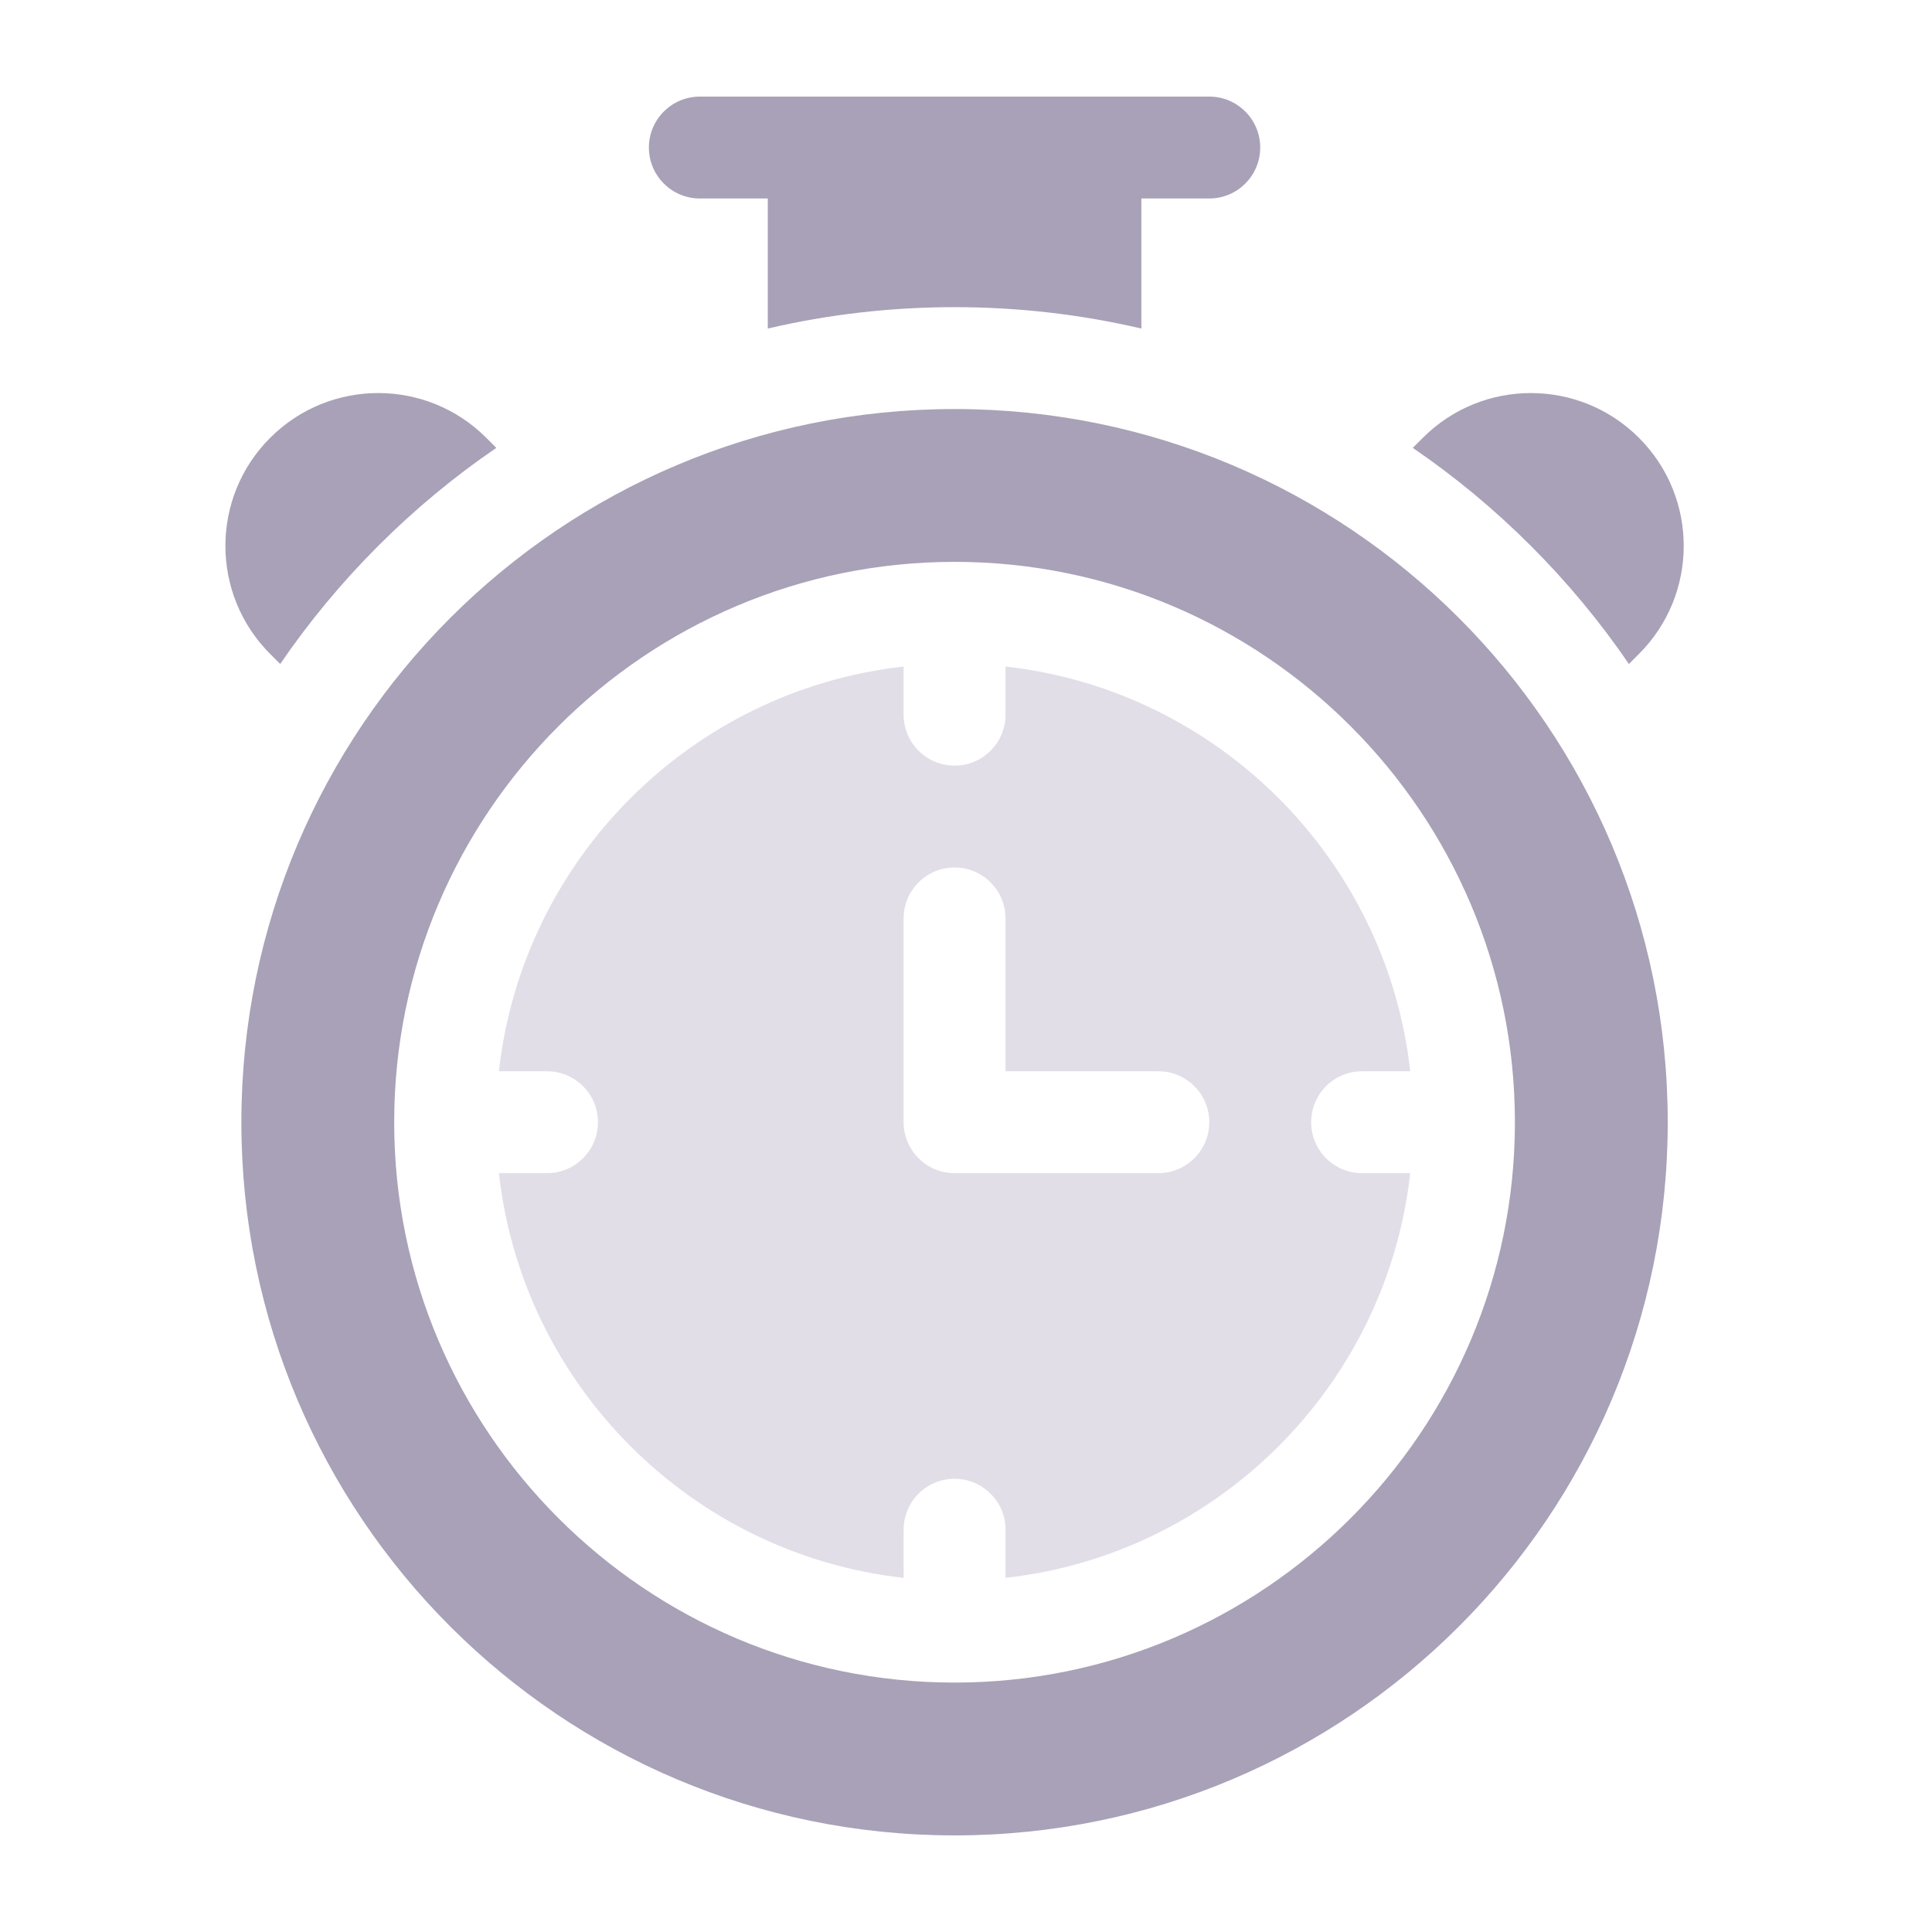
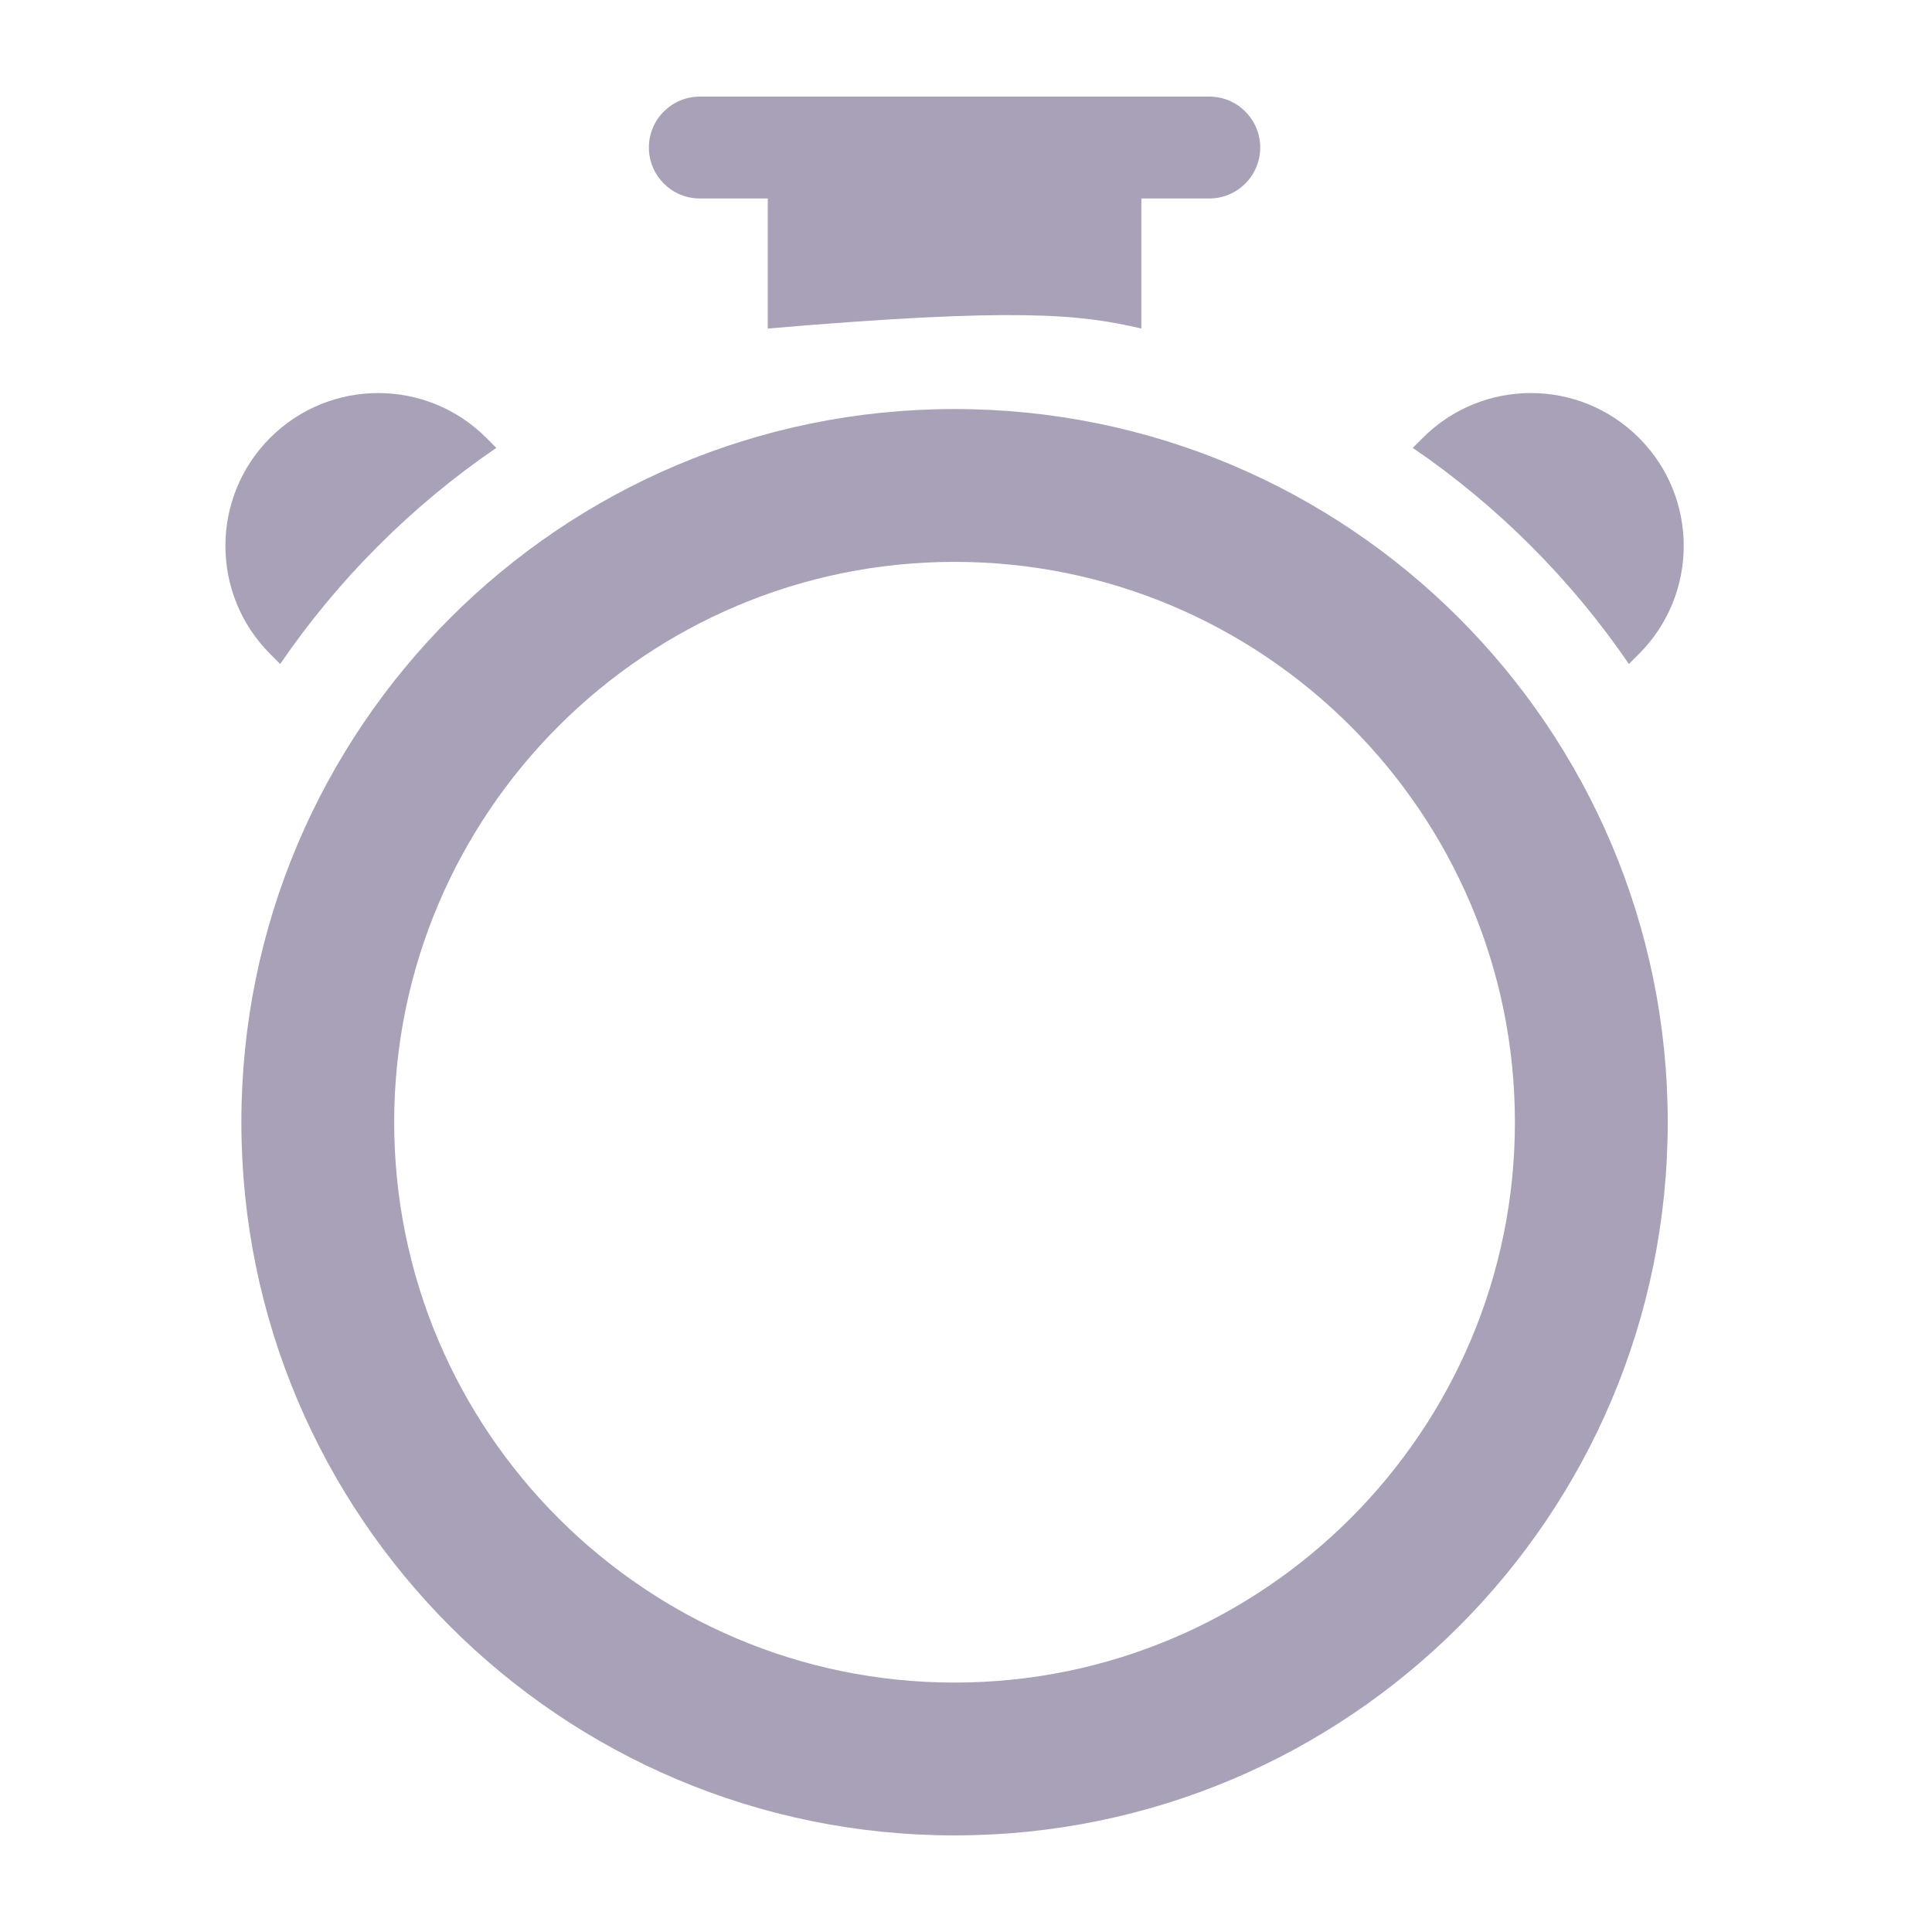
<svg xmlns="http://www.w3.org/2000/svg" width="60" height="60" viewBox="0 0 60 60" fill="none">
-   <path d="M42.301 33.269H43.796C43.064 26.679 37.817 21.432 31.227 20.7V22.195C31.227 23.069 30.518 23.777 29.645 23.777C28.771 23.777 28.063 23.069 28.063 22.195V20.7C21.473 21.432 16.226 26.679 15.494 33.269H16.988C17.862 33.269 18.57 33.977 18.57 34.851C18.57 35.725 17.862 36.433 16.988 36.433H15.494C16.226 43.023 21.473 48.27 28.063 49.002V47.507C28.063 46.634 28.771 45.925 29.645 45.925C30.518 45.925 31.227 46.634 31.227 47.507V49.002C37.817 48.27 43.064 43.023 43.796 36.433H42.301C41.427 36.433 40.719 35.725 40.719 34.851C40.719 33.977 41.427 33.269 42.301 33.269ZM35.973 36.433H29.645C28.771 36.433 28.063 35.725 28.063 34.851V28.523C28.063 27.649 28.771 26.941 29.645 26.941C30.518 26.941 31.227 27.649 31.227 28.523V33.269H35.973C36.847 33.269 37.555 33.977 37.555 34.851C37.555 35.725 36.847 36.433 35.973 36.433Z" fill="#E2DEE8" />
-   <path d="M29.645 12.703C17.413 12.703 7.496 22.619 7.496 34.852C7.496 47.084 17.413 57 29.645 57C41.877 57 51.793 47.084 51.793 34.852C51.793 22.619 41.877 12.703 29.645 12.703ZM29.645 52.254C20.049 52.254 12.242 44.447 12.242 34.852C12.242 25.256 20.049 17.449 29.645 17.449C39.24 17.449 47.047 25.256 47.047 34.852C47.047 44.447 39.24 52.254 29.645 52.254ZM50.587 20.621L50.899 20.309C52.753 18.456 52.753 15.45 50.899 13.597C49.046 11.743 46.041 11.743 44.187 13.597L43.875 13.909C45.177 14.798 46.405 15.814 47.543 16.953C48.682 18.092 49.699 19.32 50.587 20.621ZM8.702 20.621C9.591 19.32 10.607 18.091 11.746 16.953C12.885 15.814 14.113 14.797 15.414 13.909L15.102 13.597C13.249 11.743 10.244 11.743 8.39 13.597C6.537 15.45 6.537 18.455 8.39 20.309L8.702 20.621ZM21.735 6.164H23.844V10.203C25.723 9.764 27.667 9.539 29.645 9.539C31.623 9.539 33.566 9.764 35.446 10.203V6.164H37.555C38.429 6.164 39.137 5.456 39.137 4.582C39.137 3.708 38.429 3 37.555 3H21.735C20.861 3 20.152 3.708 20.152 4.582C20.152 5.456 20.861 6.164 21.735 6.164Z" fill="#A9A1B7" />
+   <path d="M29.645 12.703C17.413 12.703 7.496 22.619 7.496 34.852C7.496 47.084 17.413 57 29.645 57C41.877 57 51.793 47.084 51.793 34.852C51.793 22.619 41.877 12.703 29.645 12.703ZM29.645 52.254C20.049 52.254 12.242 44.447 12.242 34.852C12.242 25.256 20.049 17.449 29.645 17.449C39.24 17.449 47.047 25.256 47.047 34.852C47.047 44.447 39.24 52.254 29.645 52.254ZM50.587 20.621L50.899 20.309C52.753 18.456 52.753 15.45 50.899 13.597C49.046 11.743 46.041 11.743 44.187 13.597L43.875 13.909C45.177 14.798 46.405 15.814 47.543 16.953C48.682 18.092 49.699 19.32 50.587 20.621ZM8.702 20.621C9.591 19.32 10.607 18.091 11.746 16.953C12.885 15.814 14.113 14.797 15.414 13.909L15.102 13.597C13.249 11.743 10.244 11.743 8.39 13.597C6.537 15.45 6.537 18.455 8.39 20.309L8.702 20.621ZM21.735 6.164H23.844V10.203C31.623 9.539 33.566 9.764 35.446 10.203V6.164H37.555C38.429 6.164 39.137 5.456 39.137 4.582C39.137 3.708 38.429 3 37.555 3H21.735C20.861 3 20.152 3.708 20.152 4.582C20.152 5.456 20.861 6.164 21.735 6.164Z" fill="#A9A1B7" />
</svg>